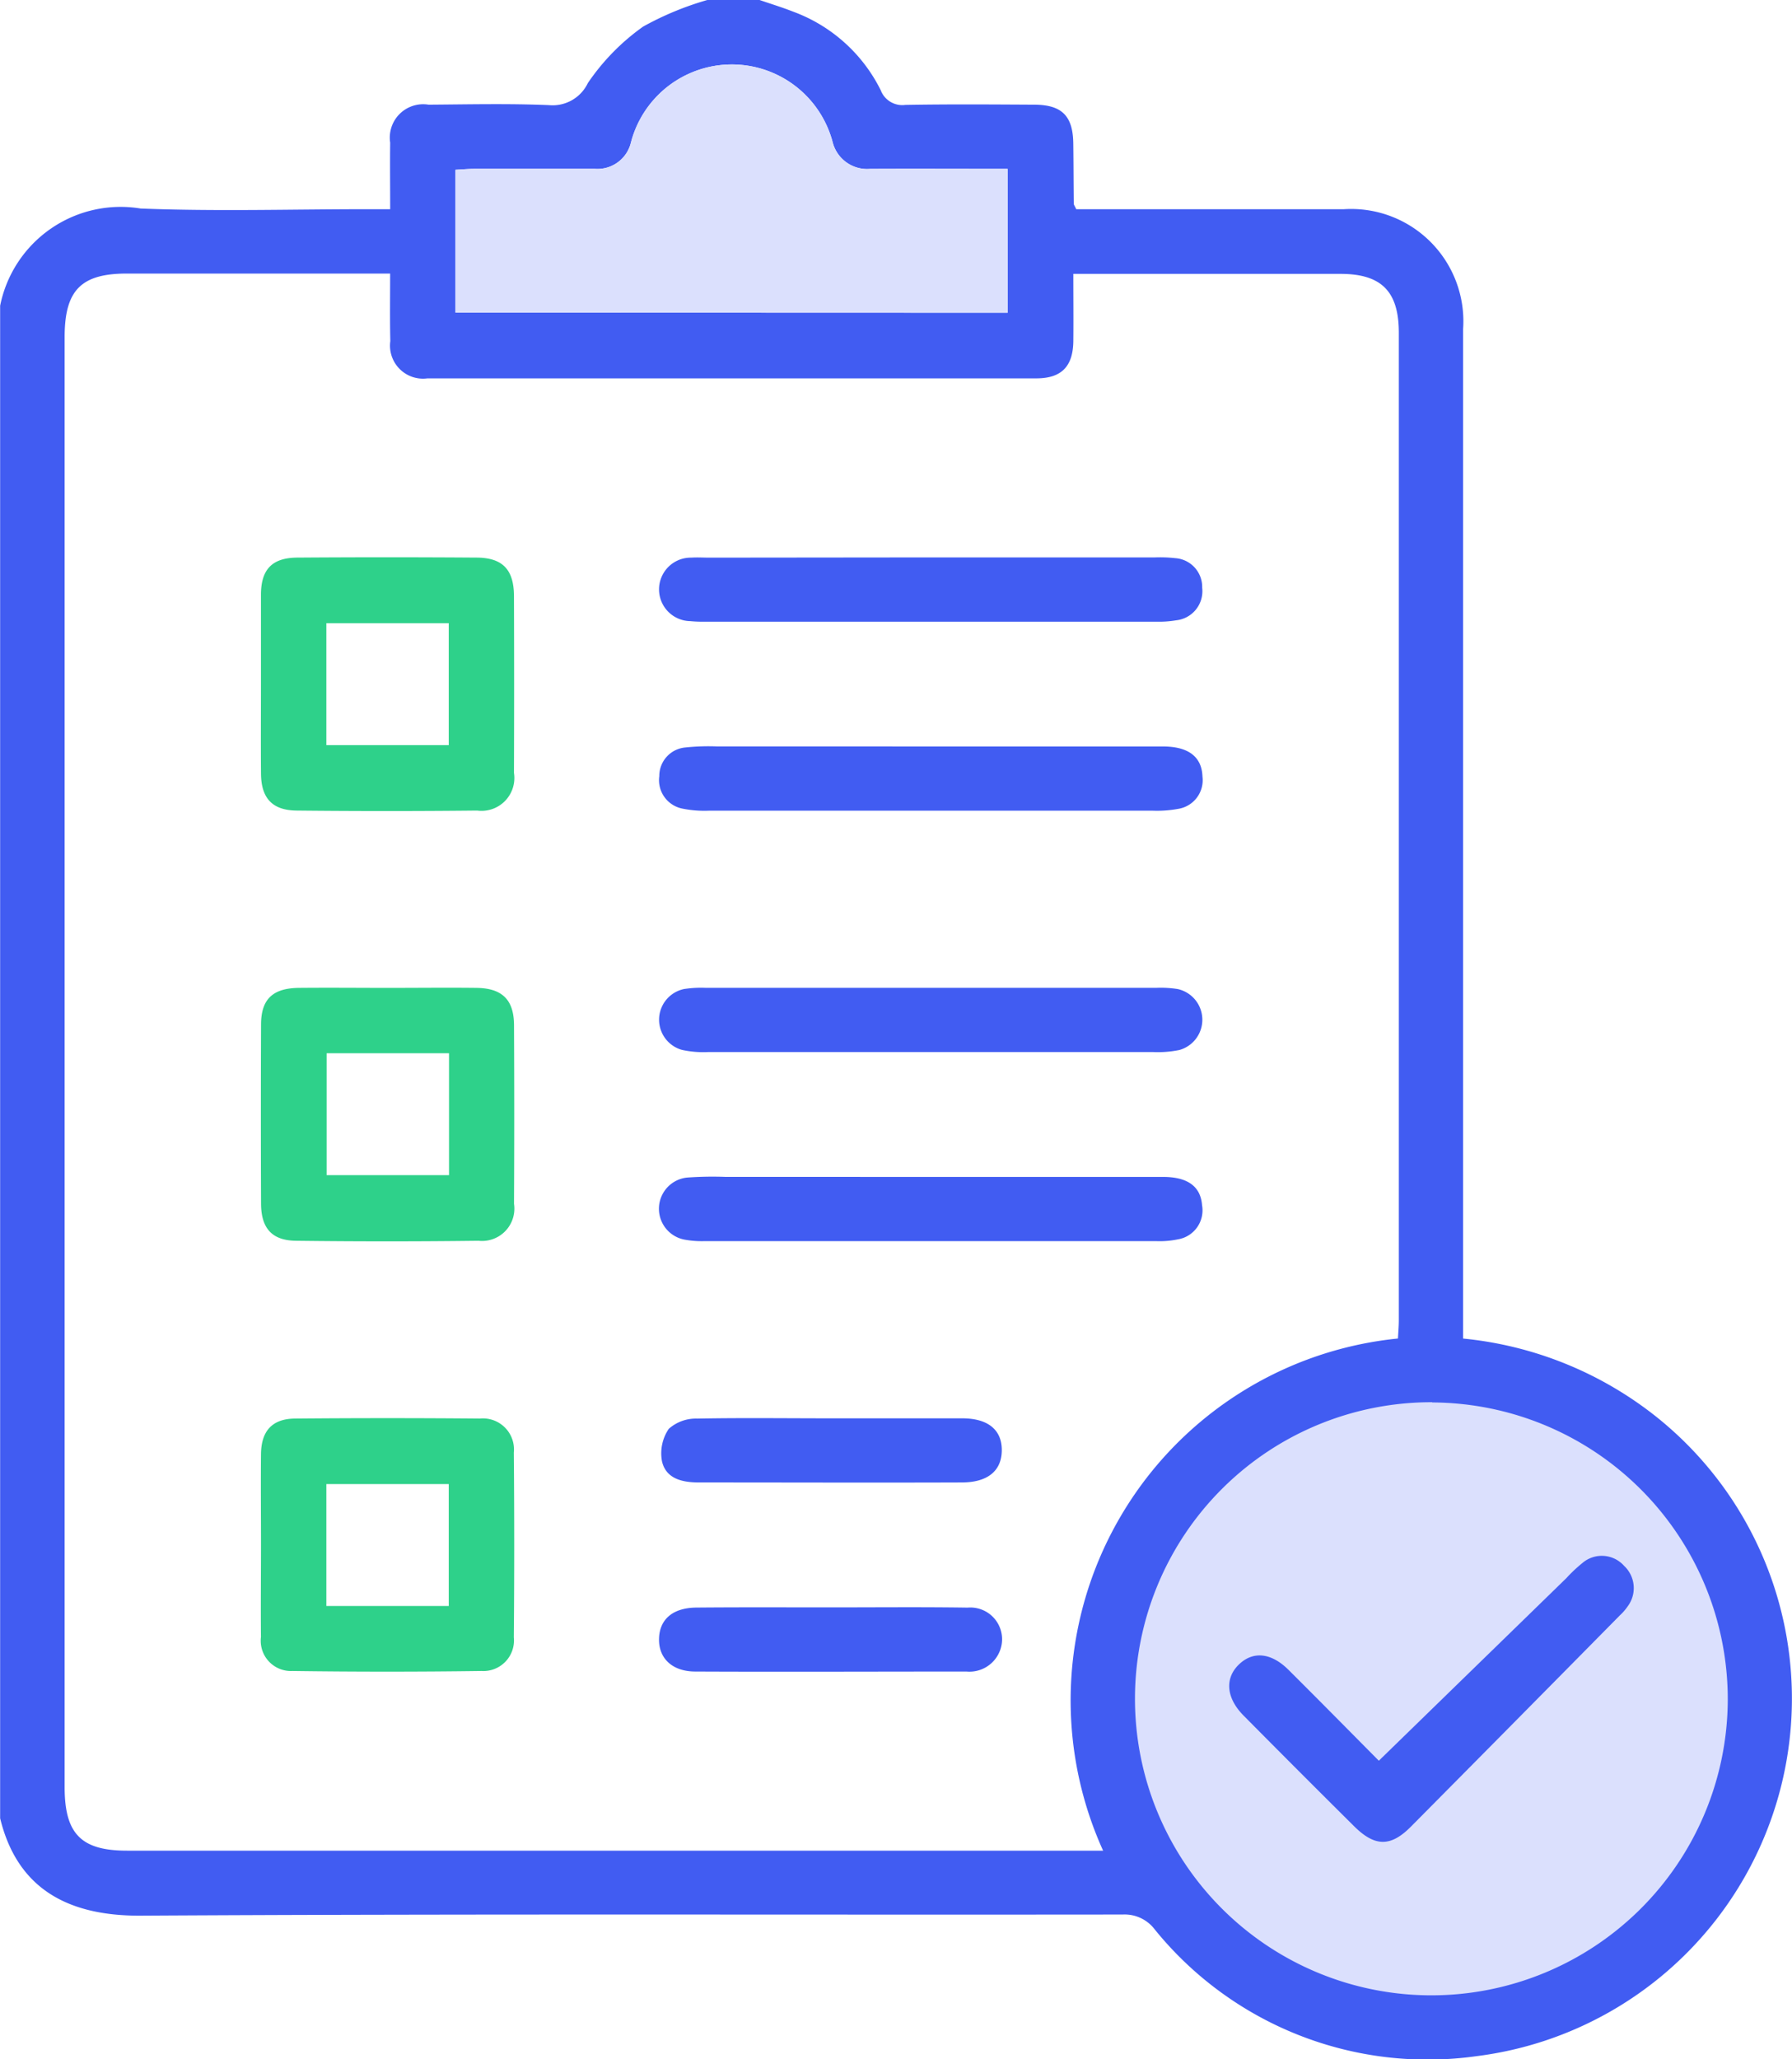
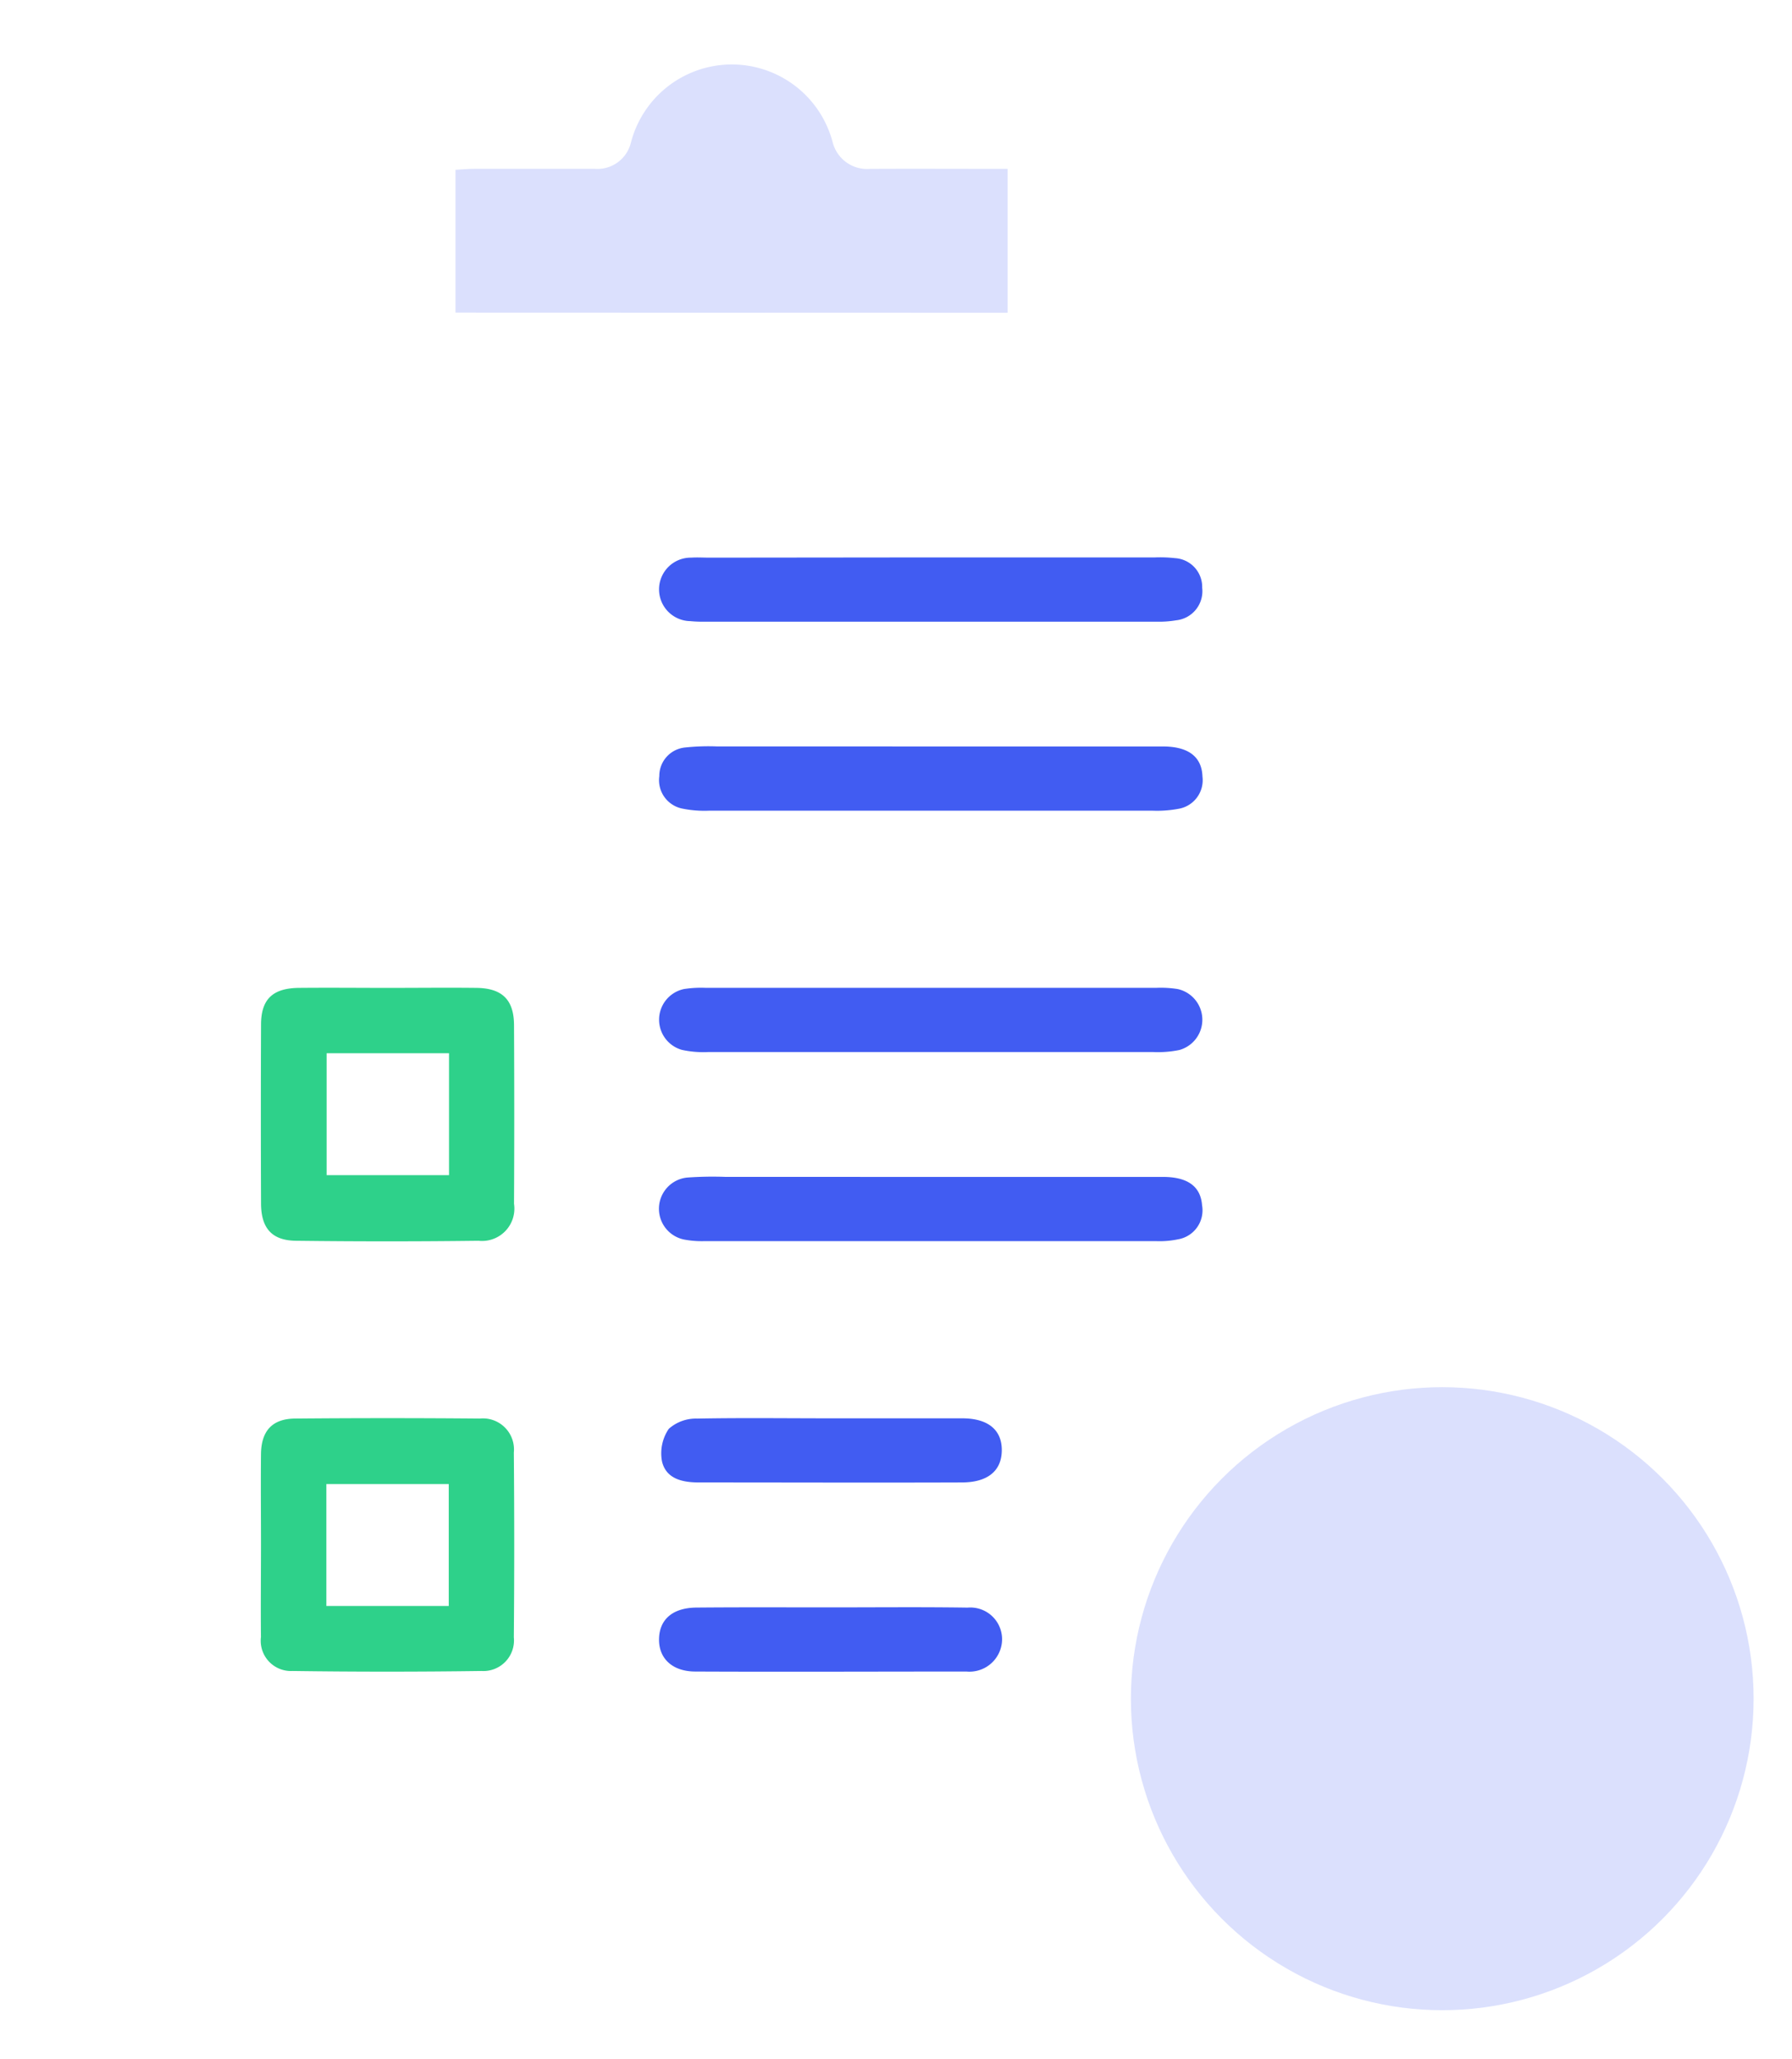
<svg xmlns="http://www.w3.org/2000/svg" width="39.534" height="45.404" viewBox="0 0 39.534 45.404">
  <g id="Grupo_26018" data-name="Grupo 26018" transform="translate(-104.681 -328.876)">
    <circle id="Elipse_101" data-name="Elipse 101" cx="6.869" cy="6.869" r="6.869" transform="translate(129.63 359.463)" fill="#dbe0fd" />
    <g id="nsfck7.tif">
      <g id="Grupo_26017" data-name="Grupo 26017">
-         <path id="Trazado_5386" data-name="Trazado 5386" d="M121.438,328.876c.247.085.5.162.741.257a3.508,3.508,0,0,1,1.932,1.732.508.508,0,0,0,.543.324c.945-.017,1.89-.01,2.835-.005.617,0,.862.246.87.853.006.443.006.886.011,1.33,0,.025.022.051.054.122h.455q2.726,0,5.451,0a2.476,2.476,0,0,1,2.629,2.642q0,10.861,0,21.723v.537a8.116,8.116,0,0,1,4.246,1.712,7.947,7.947,0,0,1-3.948,14.111,7.747,7.747,0,0,1-7.1-2.793.833.833,0,0,0-.705-.33c-7.222.009-14.446-.017-21.668.025-1.689.01-2.738-.662-3.1-2.147V335.617a2.712,2.712,0,0,1,3.1-2.143c1.666.066,3.337.015,5.005.015h.5c0-.526-.006-1,0-1.467a.736.736,0,0,1,.846-.838c.886-.006,1.773-.027,2.658.01a.86.86,0,0,0,.856-.485,4.889,4.889,0,0,1,1.221-1.247,6.737,6.737,0,0,1,1.415-.586Zm-8.15,6.032h-5.807c-1.012,0-1.374.368-1.374,1.4q0,15.987,0,31.975c0,1.028.363,1.4,1.375,1.4h21.535a8.02,8.02,0,0,1,6.505-11.293c.007-.144.019-.275.019-.4q0-10.889,0-21.775c0-.913-.382-1.3-1.289-1.3H128.36c0,.544.005,1.016,0,1.488-.008.554-.262.816-.817.816q-6.715,0-13.432,0a.728.728,0,0,1-.819-.822C113.281,335.918,113.288,335.446,113.288,334.908Zm22.99,24.887a6.539,6.539,0,1,0,6.52,6.559A6.547,6.547,0,0,0,136.278,359.8Zm-9.368-24.022V332.6c-1.033,0-2.035-.005-3.037,0a.784.784,0,0,1-.824-.594,2.3,2.3,0,0,0-4.45.018.759.759,0,0,1-.79.575c-.886,0-1.772,0-2.657,0-.142,0-.283.013-.422.021v3.149Z" fill="#415cf2" />
-         <path id="Trazado_5387" data-name="Trazado 5387" d="M110.438,343.944c0-.65,0-1.3,0-1.95,0-.564.246-.82.805-.823q1.971-.014,3.943,0c.581,0,.831.261.834.847q.007,1.95,0,3.9a.725.725,0,0,1-.813.831q-1.994.021-3.987,0c-.535-.007-.775-.276-.781-.809C110.433,345.274,110.438,344.609,110.438,343.944Zm4.143,1.362v-2.689h-2.7v2.689Z" fill="#2ed18a" />
        <path id="Trazado_5388" data-name="Trazado 5388" d="M113.251,350.659c.65,0,1.3-.008,1.95,0,.559.009.816.262.82.816q.01,1.973,0,3.945a.713.713,0,0,1-.782.815q-2.014.025-4.031,0c-.531-.007-.766-.279-.768-.821q-.008-1.971,0-3.944c0-.556.252-.8.818-.811C111.922,350.652,112.587,350.659,113.251,350.659Zm1.336,1.441h-2.7v2.688h2.7Z" fill="#2ed18a" />
        <path id="Trazado_5389" data-name="Trazado 5389" d="M110.439,362.932c0-.665-.007-1.33,0-1.995.006-.512.25-.778.753-.782q2.039-.018,4.076,0a.685.685,0,0,1,.749.749q.017,2.039,0,4.077a.675.675,0,0,1-.716.74q-2.081.029-4.163,0a.667.667,0,0,1-.7-.749C110.431,364.291,110.439,363.612,110.439,362.932Zm4.142,1.356V361.6h-2.7v2.688Z" fill="#2ed18a" />
        <path id="Trazado_5390" data-name="Trazado 5390" d="M125.2,341.167h4.961a2.96,2.96,0,0,1,.442.016.637.637,0,0,1,.6.653.646.646,0,0,1-.576.718,2.3,2.3,0,0,1-.44.03q-4.983,0-9.967,0a2.653,2.653,0,0,1-.309-.012.7.7,0,1,1,.019-1.4c.132-.009.265,0,.4,0Z" fill="#415cf2" />
        <path id="Trazado_5391" data-name="Trazado 5391" d="M125.2,345.336q2.57,0,5.138,0c.562,0,.856.228.871.662a.64.64,0,0,1-.528.712,2.594,2.594,0,0,1-.572.042q-4.894,0-9.789,0a2.42,2.42,0,0,1-.572-.044.639.639,0,0,1-.522-.718.63.63,0,0,1,.572-.632,4.883,4.883,0,0,1,.706-.023Q122.851,345.334,125.2,345.336Z" fill="#415cf2" />
        <path id="Trazado_5392" data-name="Trazado 5392" d="M125.218,350.658q2.481,0,4.962,0a2.374,2.374,0,0,1,.485.027.693.693,0,0,1,.037,1.343,2.356,2.356,0,0,1-.571.046q-4.917,0-9.834,0a2.218,2.218,0,0,1-.571-.048.691.691,0,0,1,.046-1.342,2.448,2.448,0,0,1,.485-.026Z" fill="#415cf2" />
        <path id="Trazado_5393" data-name="Trazado 5393" d="M125.2,354.827q2.568,0,5.138,0c.545,0,.83.21.862.623a.648.648,0,0,1-.53.753,2,2,0,0,1-.484.04q-4.983,0-9.967,0a2.085,2.085,0,0,1-.44-.034.692.692,0,0,1,.062-1.368,7.836,7.836,0,0,1,.84-.015Z" fill="#415cf2" />
        <path id="Trazado_5394" data-name="Trazado 5394" d="M122.983,360.15c.975,0,1.949,0,2.924,0,.572,0,.878.255.875.706s-.309.707-.882.708c-1.934.007-3.869,0-5.8,0-.363,0-.723-.078-.814-.463a.959.959,0,0,1,.149-.719.9.9,0,0,1,.627-.226C121.033,360.137,122.008,360.15,122.983,360.15Z" fill="#415cf2" />
        <path id="Trazado_5395" data-name="Trazado 5395" d="M123.014,364.319c1,0,2.009-.01,3.013.005a.7.7,0,0,1,.714.95.719.719,0,0,1-.739.459c-1.993,0-3.987.009-5.981,0-.523,0-.821-.306-.8-.743.018-.416.312-.664.826-.667C121.035,364.314,122.025,364.319,123.014,364.319Z" fill="#415cf2" />
-         <path id="Trazado_5396" data-name="Trazado 5396" d="M135.1,367.7l4.135-4.024a3.272,3.272,0,0,1,.354-.334.658.658,0,0,1,.922.061.671.671,0,0,1,.081.89,1.135,1.135,0,0,1-.173.2q-2.3,2.331-4.611,4.66c-.447.451-.795.446-1.252-.007q-1.227-1.217-2.442-2.444c-.384-.388-.416-.821-.1-1.125s.717-.255,1.092.118C133.784,366.369,134.457,367.052,135.1,367.7Z" fill="#415cf2" />
      </g>
    </g>
    <path id="Trazado_5397" data-name="Trazado 5397" d="M126.91,335.773V332.6c-1.033,0-2.035-.005-3.037,0a.784.784,0,0,1-.824-.594,2.3,2.3,0,0,0-4.45.018.759.759,0,0,1-.79.575c-.886,0-1.772,0-2.657,0-.142,0-.283.013-.422.021v3.149Z" fill="#dbe0fd" />
  </g>
</svg>